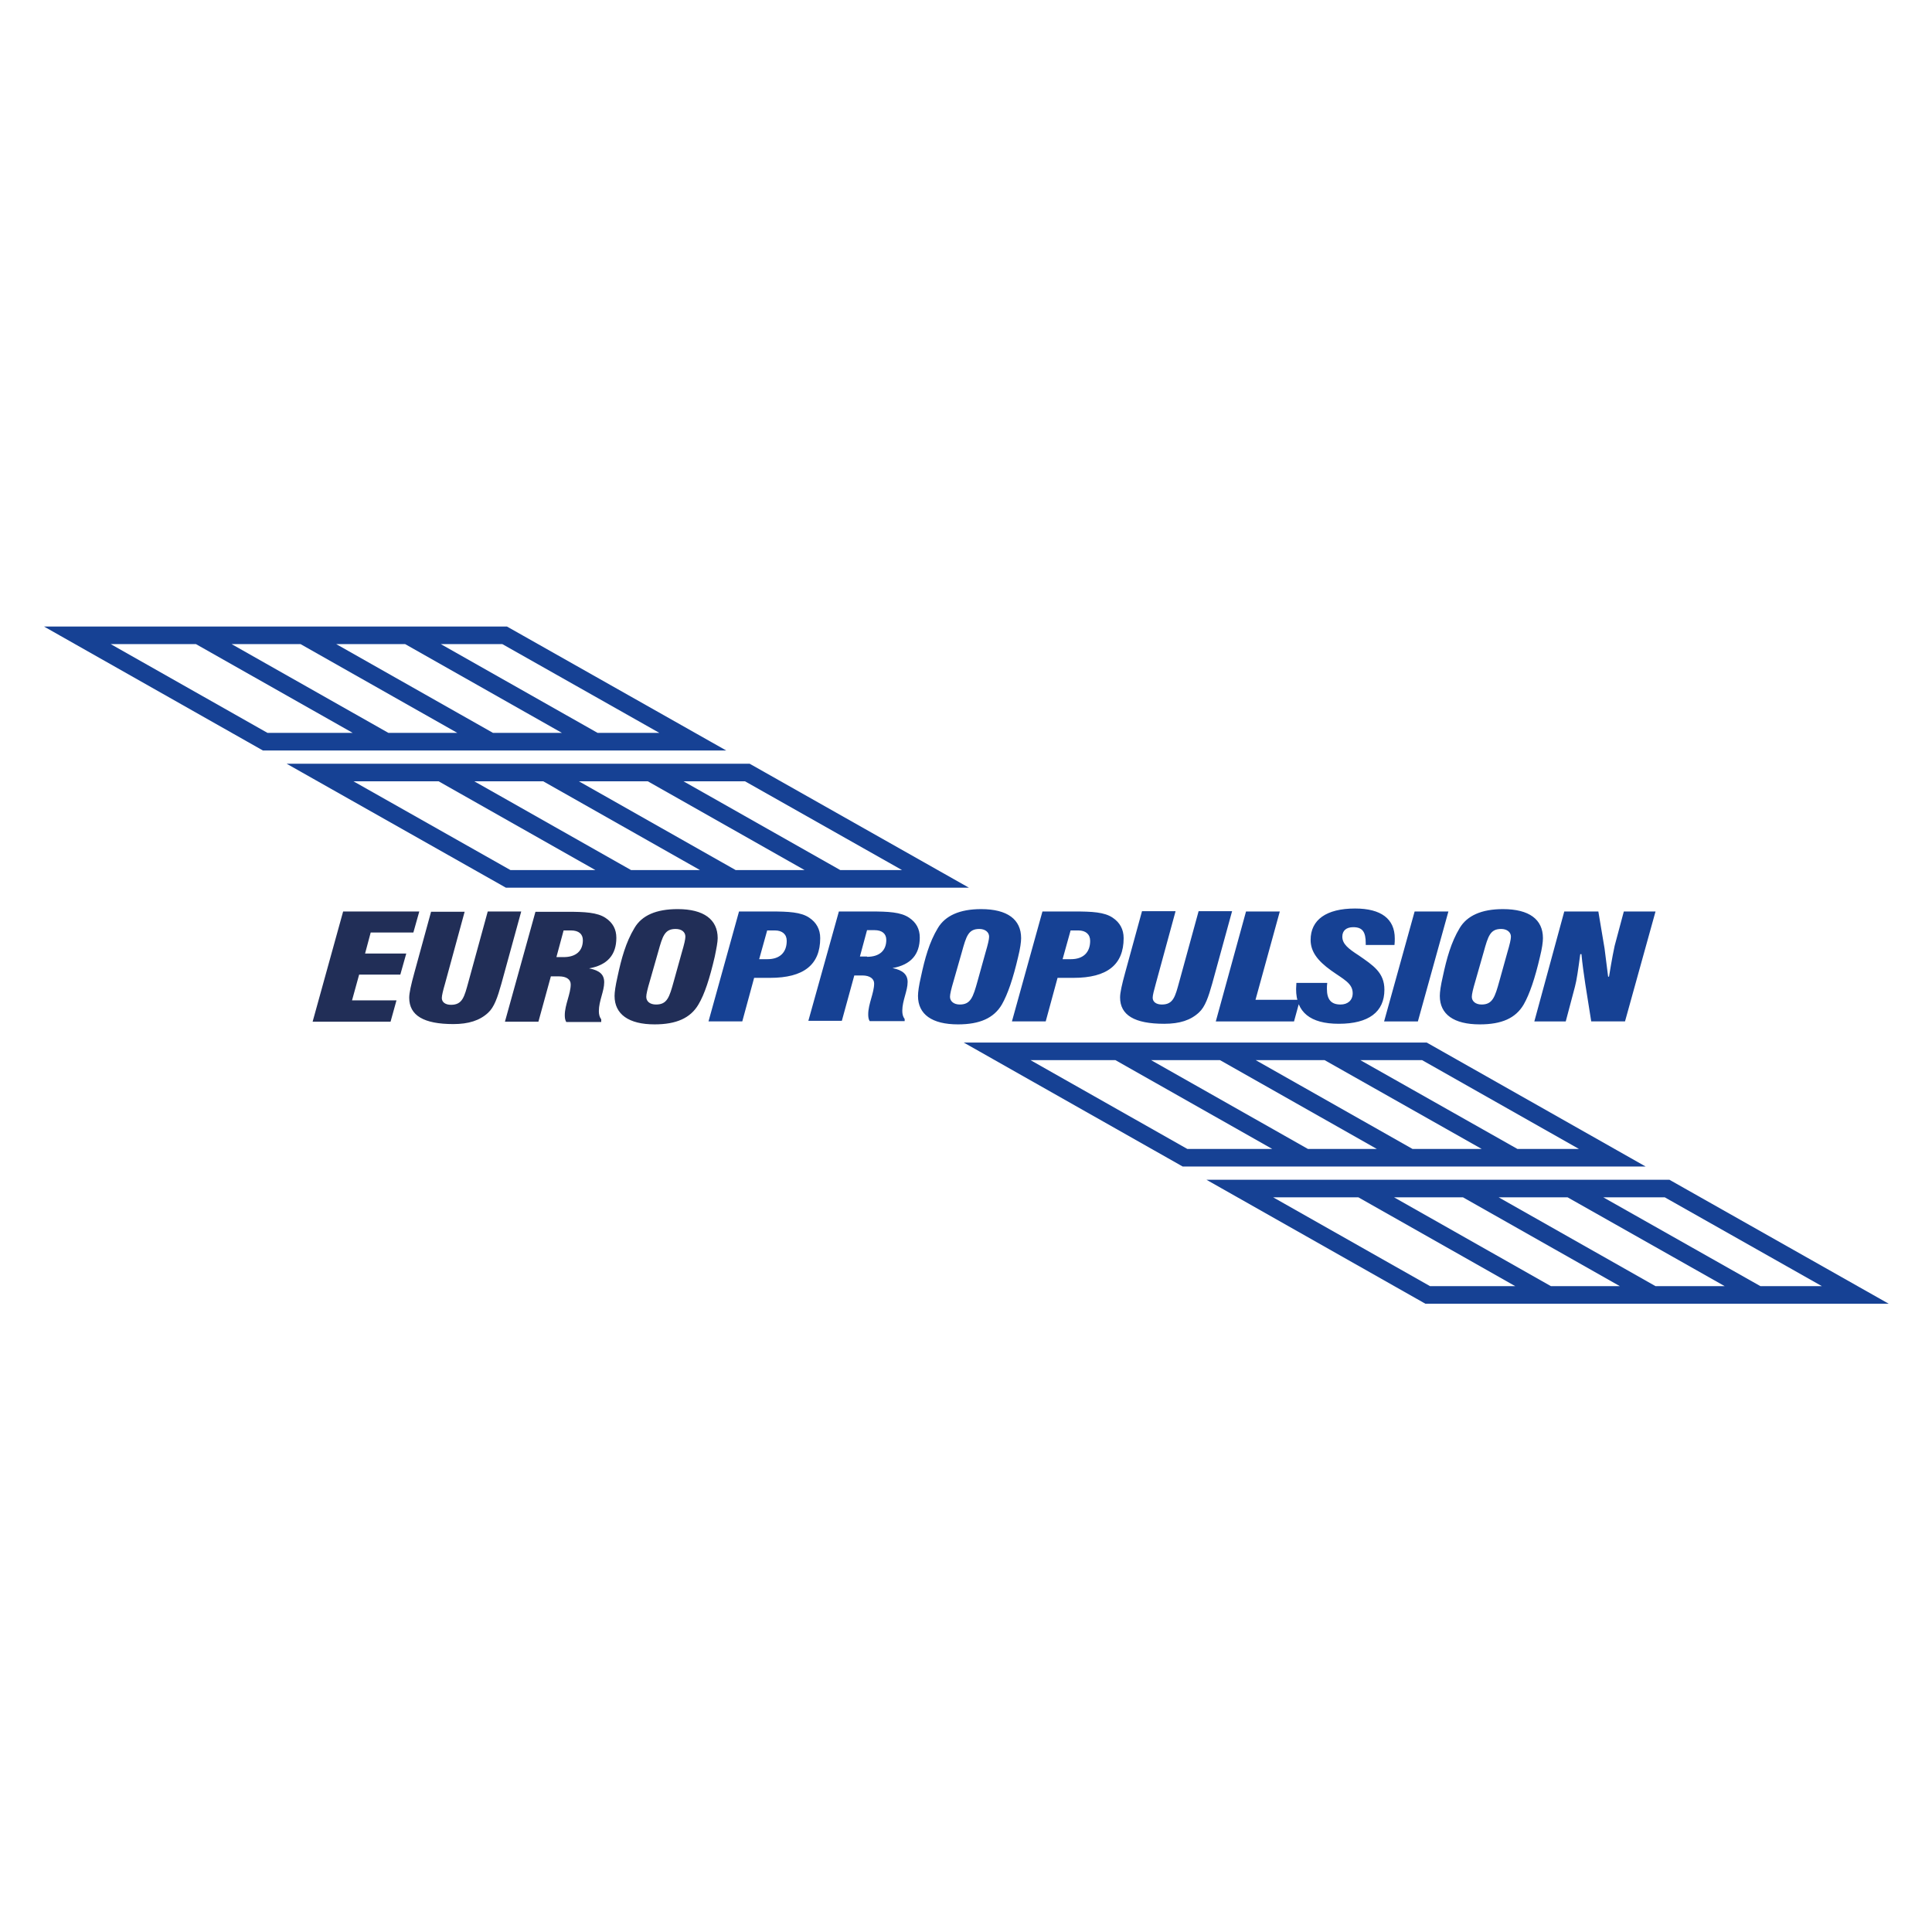
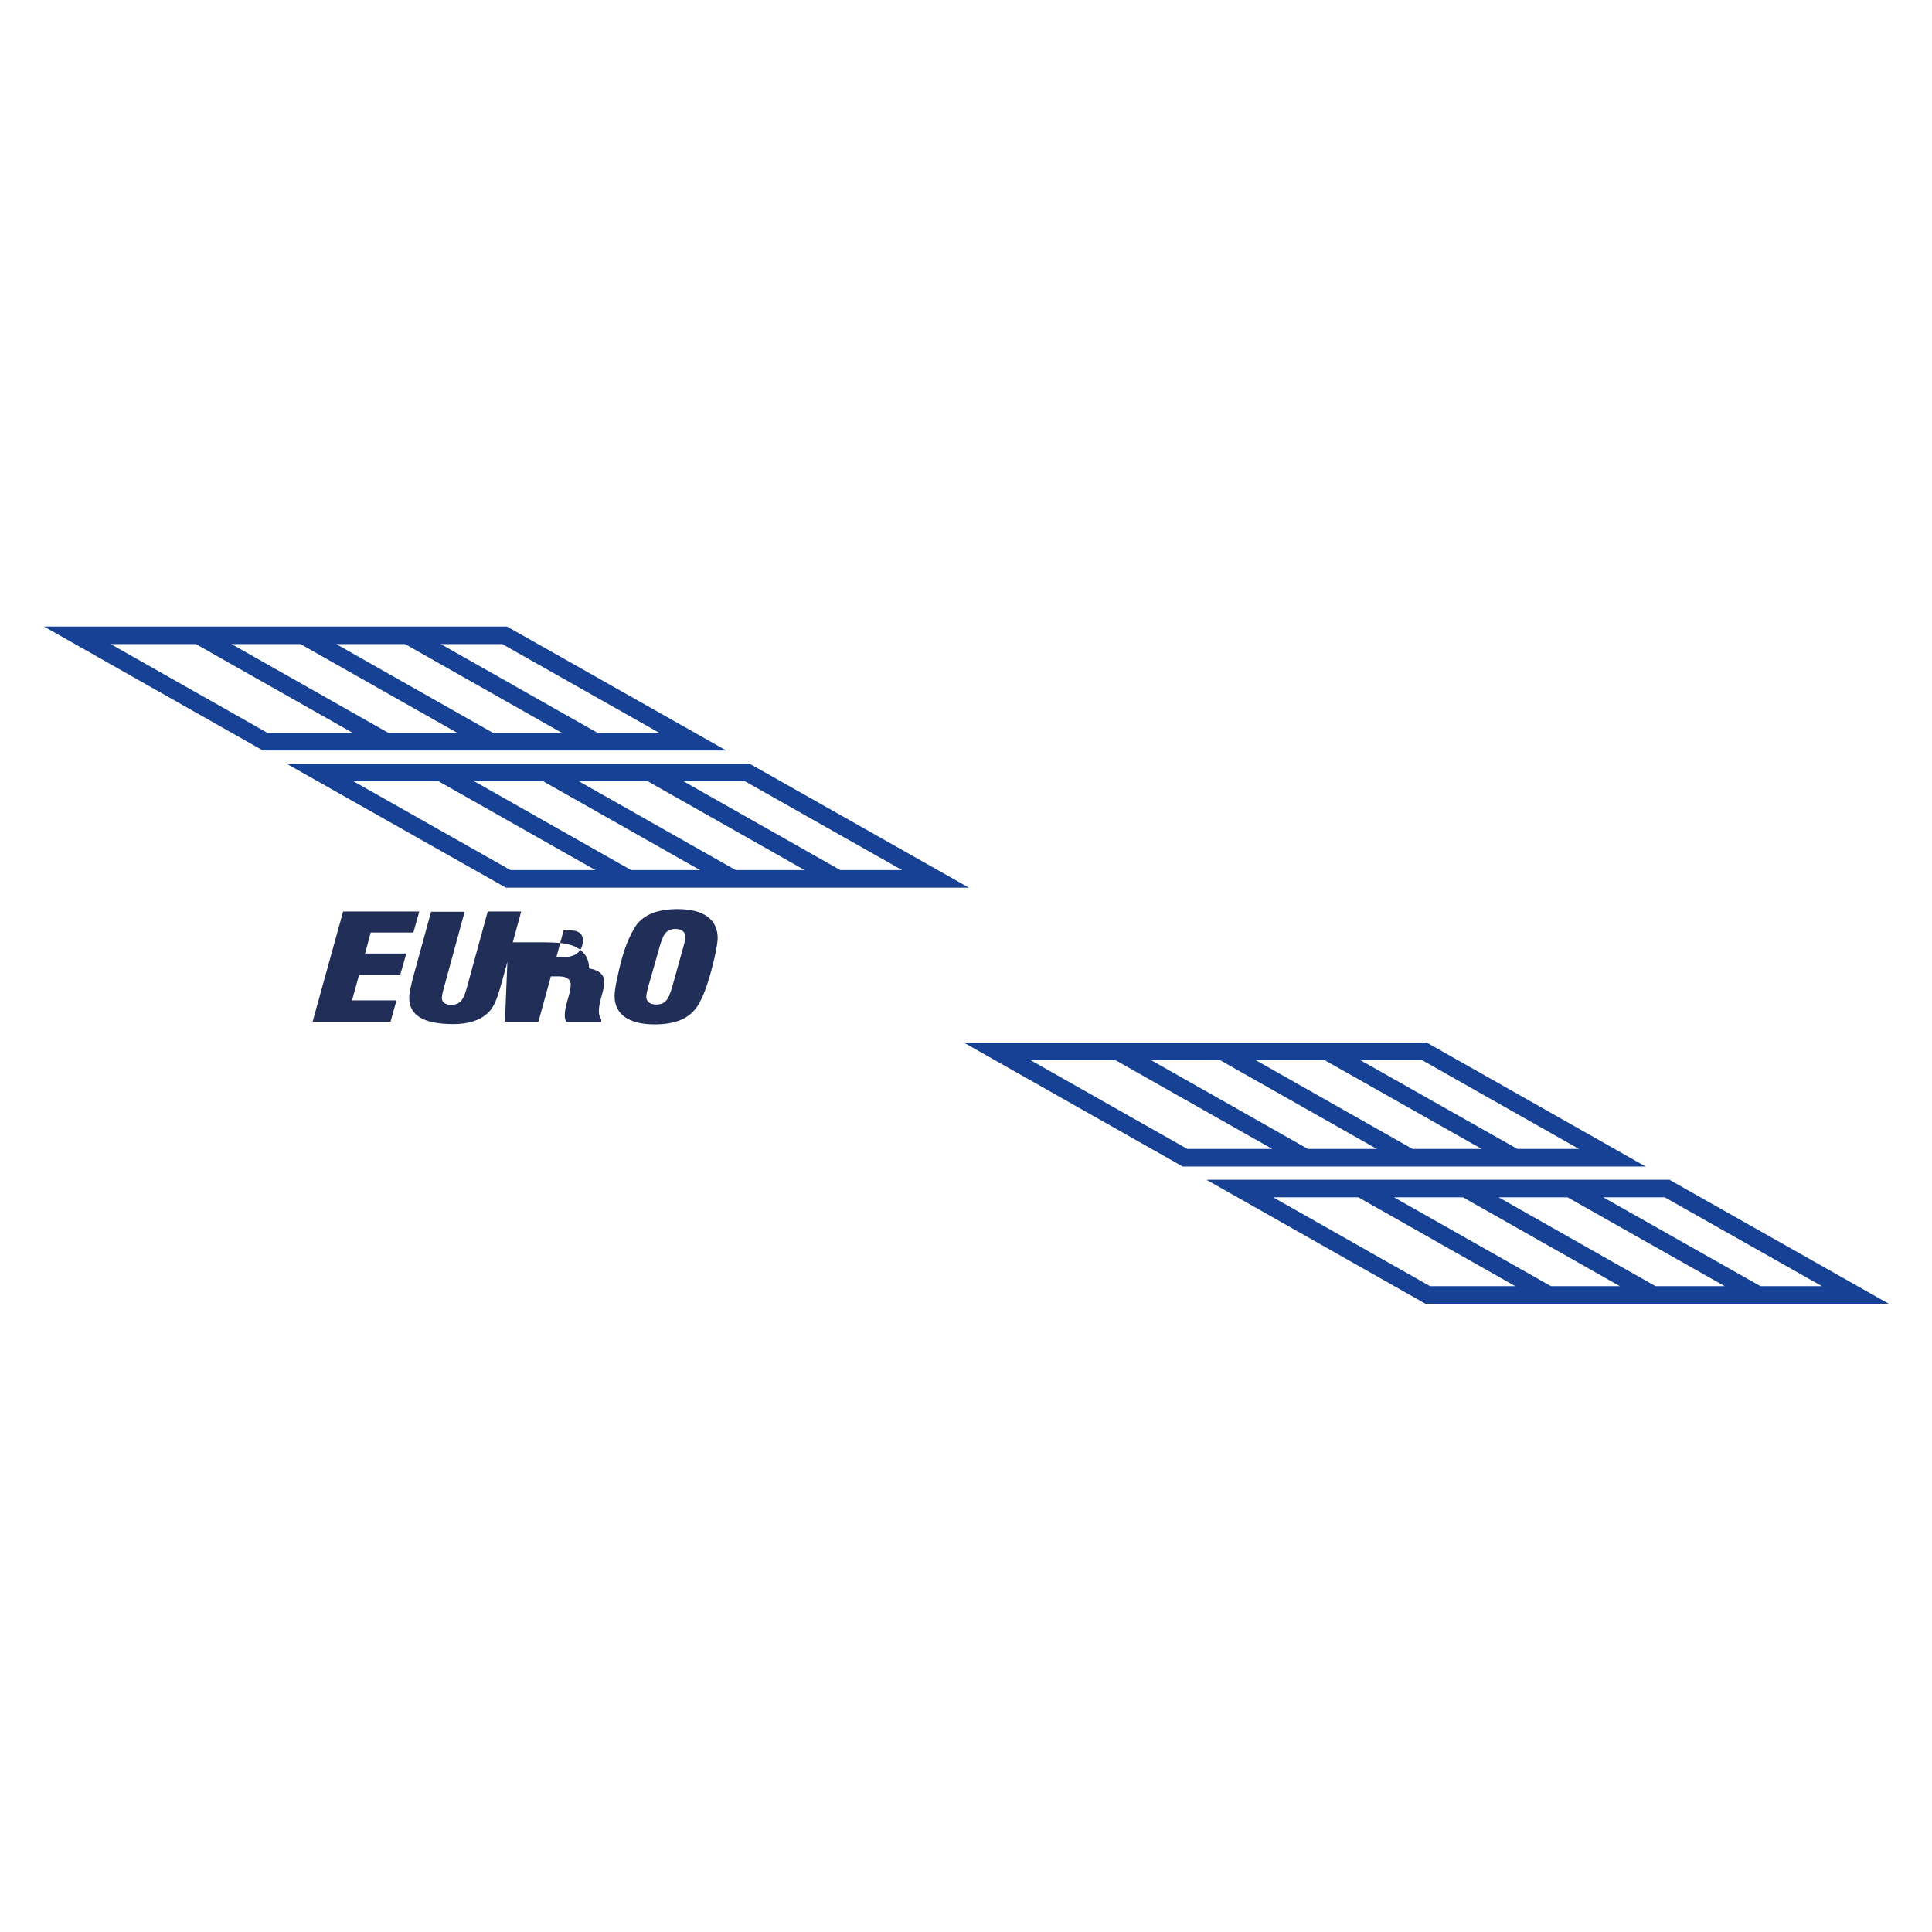
<svg xmlns="http://www.w3.org/2000/svg" version="1.1" id="layer" x="0px" y="0px" viewBox="0 0 652 652" style="enable-background:new 0 0 652 652;" xml:space="preserve">
  <style type="text/css">
	.st0{fill:#212E57;}
	.st1{fill:#164194;}
	.st2{fill:none;stroke:#164194;stroke-width:5.933;stroke-miterlimit:10;}
</style>
-   <path class="st0" d="M115.8,307.6h25.7l-2,7.1h-14.4l-1.9,7.1h13.9l-2,7.1h-13.9l-2.4,8.7h15l-2,7.2h-26.3L115.8,307.6z   M145.5,307.6l-5.7,20.8c-1.1,4-1.7,6.7-1.7,8.3c0,6,4.9,8.9,14.9,8.9c5.1,0,8.9-1.2,11.7-3.8c2.1-1.9,3.2-5.2,4.5-9.8l6.7-24.4  h-11.3l-6.5,23.7c-1.4,5.1-2,7.8-5.9,7.8c-1.9,0-3.1-0.9-3.1-2.3c0-0.8,0.4-2.5,1.1-4.9l6.6-24.2H145.5z M187.8,322.9l2.4-8.9h2.5  c2.6,0,4,1.2,4,3.3c0,3.6-2.3,5.7-6.5,5.7H187.8z M170.4,344.8h11.3l4.2-15.3h2.8c2.4,0,3.9,1,3.9,2.7c0,3.2-2,6.9-2,10.4  c0,0.9,0.1,1.6,0.5,2.3h11.8V344c-0.6-0.8-0.8-1.7-0.8-2.8c0-3.4,1.8-6.7,1.8-9.7c0-2.6-1.5-4-5.1-4.7c6.2-1.1,9.2-4.6,9.2-10.3  c0-2.9-1.2-5.1-3.6-6.7c-2.8-1.9-7.1-2.1-13-2.1h-10.7L170.4,344.8z M222.1,321.3c1.5-5.4,2.2-7.8,5.9-7.8c2,0,3.3,1,3.3,2.6  c0,0.9-0.4,2.6-1.2,5.3l-2.7,9.7c-1.5,5.4-2.2,7.9-6,7.9c-2,0-3.3-1-3.3-2.6c0-0.9,0.4-2.6,1.2-5.3L222.1,321.3z M208.4,329.6  c-0.7,3.1-1,5.2-1,6.5c0,6.2,4.8,9.6,13.5,9.6c7.3,0,12.1-2.1,14.8-6.7c2.1-3.5,3.8-8.8,5.5-16.1c0.6-2.9,1-5,1-6.3  c0-6.3-4.7-9.8-13.5-9.8c-7.2,0-12.1,2.1-14.6,6.4C211.2,318,209.7,323.5,208.4,329.6" />
-   <path class="st1" d="M259,323.7c4.2,0,6.5-2.3,6.5-6.2c0-2.2-1.5-3.5-4-3.5h-2.6l-2.7,9.7H259z M249.4,307.6h10.7  c6,0,10.2,0.2,13,2.1c2.4,1.6,3.7,3.9,3.7,6.9c0,9-5.6,13.4-16.9,13.4h-5.4l-4,14.7h-11.4L249.4,307.6z M292.6,322.9  c4.2,0,6.5-2.1,6.5-5.7c0-2.1-1.4-3.3-4-3.3h-2.5l-2.4,8.9H292.6z M283.1,307.6h10.7c6,0,10.2,0.2,13,2.1c2.4,1.6,3.6,3.8,3.6,6.7  c0,5.7-3,9.2-9.2,10.3c3.5,0.7,5.1,2.2,5.1,4.7c0,3-1.8,6.3-1.8,9.7c0,1.1,0.2,2,0.8,2.8v0.7h-11.8c-0.4-0.6-0.5-1.4-0.5-2.3  c0-3.5,2-7.2,2-10.4c0-1.6-1.5-2.7-3.9-2.7h-2.8l-4.2,15.3h-11.3L283.1,307.6z M321.8,331.1c-0.8,2.7-1.2,4.4-1.2,5.3  c0,1.5,1.3,2.6,3.3,2.6c3.7,0,4.5-2.5,6-7.9l2.7-9.7c0.8-2.7,1.2-4.4,1.2-5.3c0-1.5-1.3-2.6-3.3-2.6c-3.7,0-4.4,2.4-5.9,7.8  L321.8,331.1z M310.8,329.6c1.3-6.1,2.8-11.6,5.7-16.4c2.5-4.2,7.4-6.4,14.6-6.4c8.9,0,13.5,3.5,13.5,9.8c0,1.3-0.3,3.5-1,6.3  c-1.7,7.3-3.5,12.6-5.5,16.1c-2.7,4.6-7.5,6.7-14.8,6.7c-8.8,0-13.5-3.4-13.5-9.6C309.8,334.8,310.1,332.6,310.8,329.6 M361.4,323.7  c4.2,0,6.5-2.3,6.5-6.2c0-2.2-1.5-3.5-4-3.5h-2.6l-2.7,9.7H361.4z M351.8,307.6h10.7c6,0,10.2,0.2,13,2.1c2.4,1.6,3.7,3.9,3.7,6.9  c0,9-5.6,13.4-16.9,13.4h-5.4l-4,14.7h-11.4L351.8,307.6z M396.7,307.6l-6.6,24.2c-0.7,2.5-1.1,4.1-1.1,4.9c0,1.4,1.2,2.3,3.1,2.3  c3.9,0,4.5-2.7,5.9-7.8l6.5-23.7h11.3l-6.7,24.4c-1.3,4.6-2.4,7.9-4.5,9.8c-2.8,2.6-6.5,3.8-11.7,3.8c-10,0-14.9-2.9-14.9-8.9  c0-1.6,0.6-4.3,1.7-8.3l5.7-20.8H396.7z M420.5,307.6h11.4l-8.2,29.8h15l-2,7.3h-26.4L420.5,307.6z M447.9,331.8  c-0.1,0.7-0.1,1.3-0.1,1.9c0,3.6,1.4,5.3,4.6,5.3c2.4,0,4.1-1.4,4.1-3.8c0-3.4-3.1-4.7-7.3-7.7c-4.6-3.3-6.9-6.4-6.9-10.3  c0-6.8,5.3-10.6,15-10.6c8.8,0,13.4,3.5,13.4,10.1c0,0.7,0,1.4-0.1,2.2h-9.7v-0.6c0-3.8-1.1-5.4-4.2-5.4c-2.4,0-3.7,1.2-3.7,3.2  c0,2.5,2.1,4.1,5.5,6.3c4.9,3.4,8.7,5.8,8.7,11.6c0,7.5-5.3,11.5-15.4,11.5c-9.6,0-14.4-3.9-14.4-11.7c0-0.7,0.1-1.4,0.1-2.1H447.9z   M477.4,307.6h11.4l-10.3,37.1h-11.4L477.4,307.6z M497.9,331.1c-0.8,2.7-1.2,4.4-1.2,5.3c0,1.5,1.3,2.6,3.3,2.6  c3.7,0,4.5-2.5,6-7.9l2.7-9.7c0.8-2.7,1.2-4.4,1.2-5.3c0-1.5-1.3-2.6-3.3-2.6c-3.7,0-4.4,2.4-5.9,7.8L497.9,331.1z M486.9,329.6  c1.3-6.1,2.8-11.6,5.7-16.4c2.5-4.2,7.4-6.4,14.6-6.4c8.9,0,13.5,3.5,13.5,9.8c0,1.3-0.3,3.5-1,6.3c-1.7,7.3-3.5,12.6-5.5,16.1  c-2.7,4.6-7.4,6.7-14.8,6.7c-8.8,0-13.5-3.4-13.5-9.6C485.9,334.8,486.2,332.6,486.9,329.6 M527.9,307.6h11.5l2.1,12.5  c0.1,0.8,0.5,4,1.2,9.5h0.3c1-6.1,1.7-9.6,1.9-10.4l3.1-11.6h10.7l-10.3,37.1h-11.4l-2-12.6c-0.5-3.4-1-6.8-1.3-10.1h-0.4  c-0.7,5.2-1.2,8.8-1.8,11l-3.1,11.7h-10.6L527.9,307.6z" />
+   <path class="st0" d="M115.8,307.6h25.7l-2,7.1h-14.4l-1.9,7.1h13.9l-2,7.1h-13.9l-2.4,8.7h15l-2,7.2h-26.3L115.8,307.6z   M145.5,307.6l-5.7,20.8c-1.1,4-1.7,6.7-1.7,8.3c0,6,4.9,8.9,14.9,8.9c5.1,0,8.9-1.2,11.7-3.8c2.1-1.9,3.2-5.2,4.5-9.8l6.7-24.4  h-11.3l-6.5,23.7c-1.4,5.1-2,7.8-5.9,7.8c-1.9,0-3.1-0.9-3.1-2.3c0-0.8,0.4-2.5,1.1-4.9l6.6-24.2H145.5z M187.8,322.9l2.4-8.9h2.5  c2.6,0,4,1.2,4,3.3c0,3.6-2.3,5.7-6.5,5.7H187.8z M170.4,344.8h11.3l4.2-15.3h2.8c2.4,0,3.9,1,3.9,2.7c0,3.2-2,6.9-2,10.4  c0,0.9,0.1,1.6,0.5,2.3h11.8V344c-0.6-0.8-0.8-1.7-0.8-2.8c0-3.4,1.8-6.7,1.8-9.7c0-2.6-1.5-4-5.1-4.7c0-2.9-1.2-5.1-3.6-6.7c-2.8-1.9-7.1-2.1-13-2.1h-10.7L170.4,344.8z M222.1,321.3c1.5-5.4,2.2-7.8,5.9-7.8c2,0,3.3,1,3.3,2.6  c0,0.9-0.4,2.6-1.2,5.3l-2.7,9.7c-1.5,5.4-2.2,7.9-6,7.9c-2,0-3.3-1-3.3-2.6c0-0.9,0.4-2.6,1.2-5.3L222.1,321.3z M208.4,329.6  c-0.7,3.1-1,5.2-1,6.5c0,6.2,4.8,9.6,13.5,9.6c7.3,0,12.1-2.1,14.8-6.7c2.1-3.5,3.8-8.8,5.5-16.1c0.6-2.9,1-5,1-6.3  c0-6.3-4.7-9.8-13.5-9.8c-7.2,0-12.1,2.1-14.6,6.4C211.2,318,209.7,323.5,208.4,329.6" />
  <path class="st2" d="M459.2,401.1l63.4,35.9 M494.5,401.1l63.4,35.9 M529.8,401.1l63.5,35.9 M626.1,437H481.8l-63.4-35.9h144.2  L626.1,437z M377.2,354.8l63.4,35.9 M412.5,354.8l63.4,35.9 M447.8,354.8l63.5,35.9 M544.1,390.7H399.9l-63.4-35.9h144.2  L544.1,390.7z M148.8,260.7l63.4,35.9 M184.1,260.7l63.4,35.9 M219.4,260.7l63.4,35.9 M315.7,296.6H171.5L108,260.7h144.2  L315.7,296.6z M66.9,214.4l63.4,35.9 M102.2,214.4l63.4,35.9 M137.5,214.4l63.4,35.9 M233.8,250.3H89.5l-63.4-35.9h144.2  L233.8,250.3z" />
</svg>